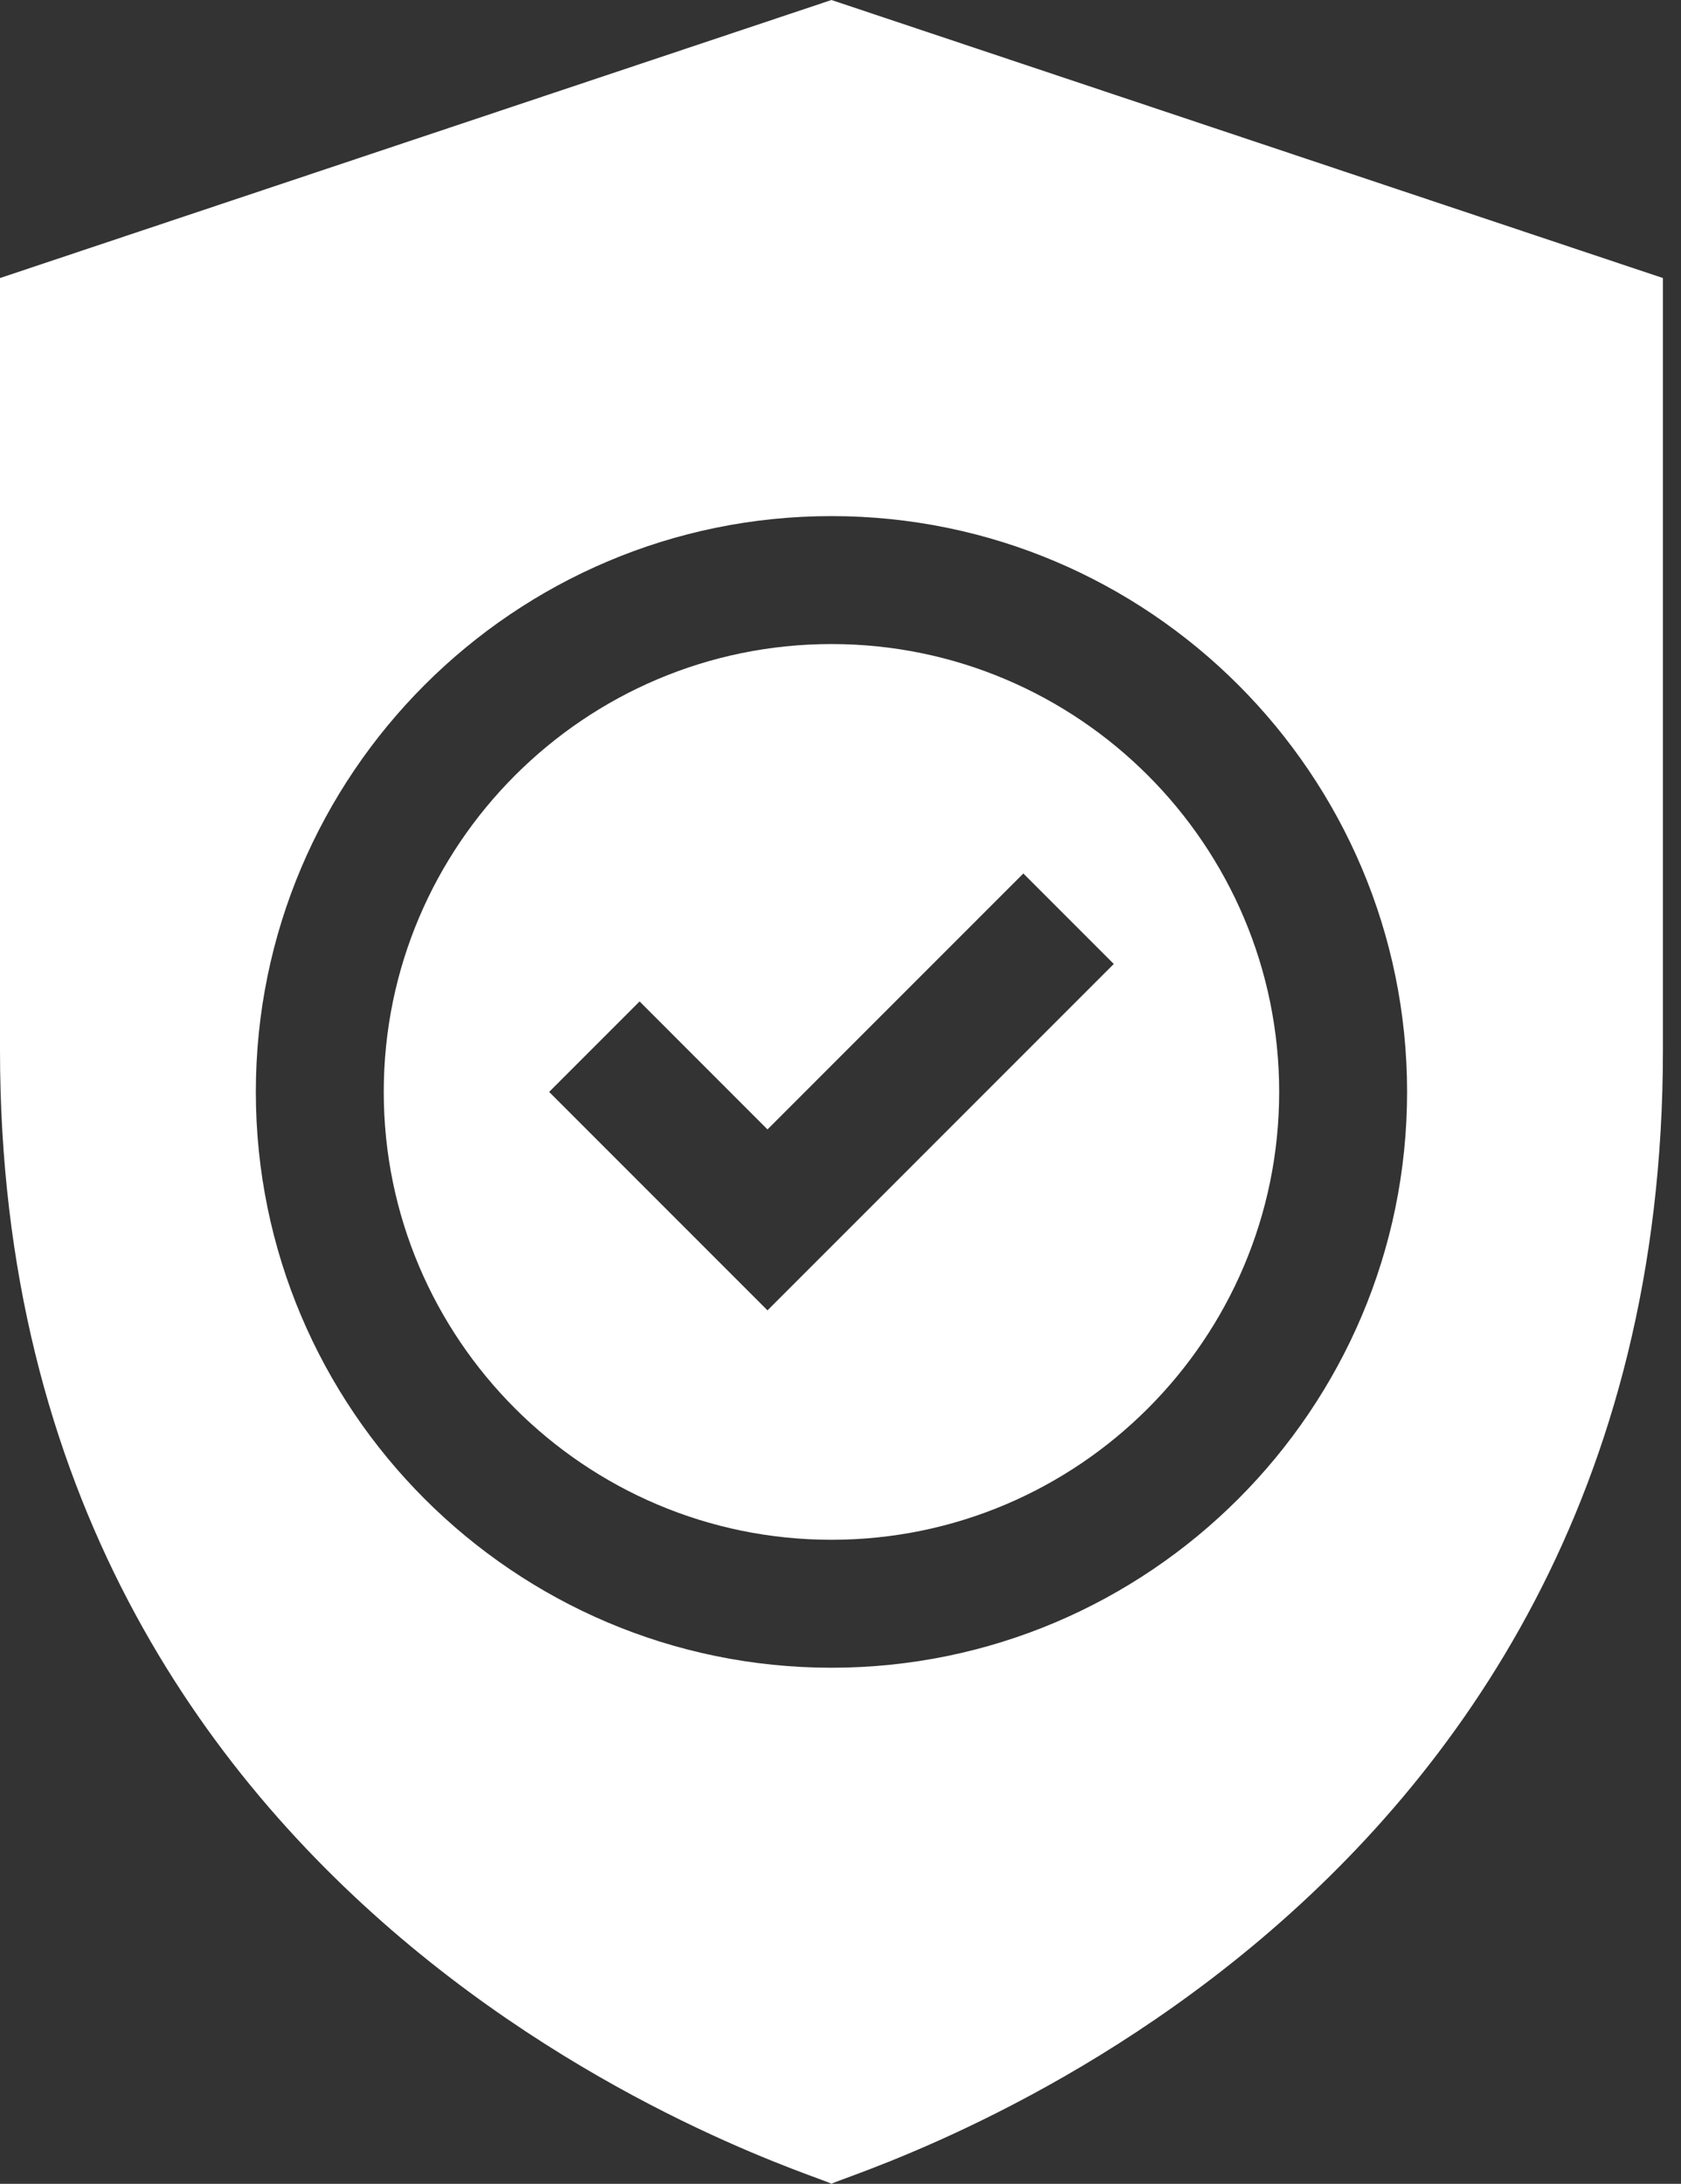
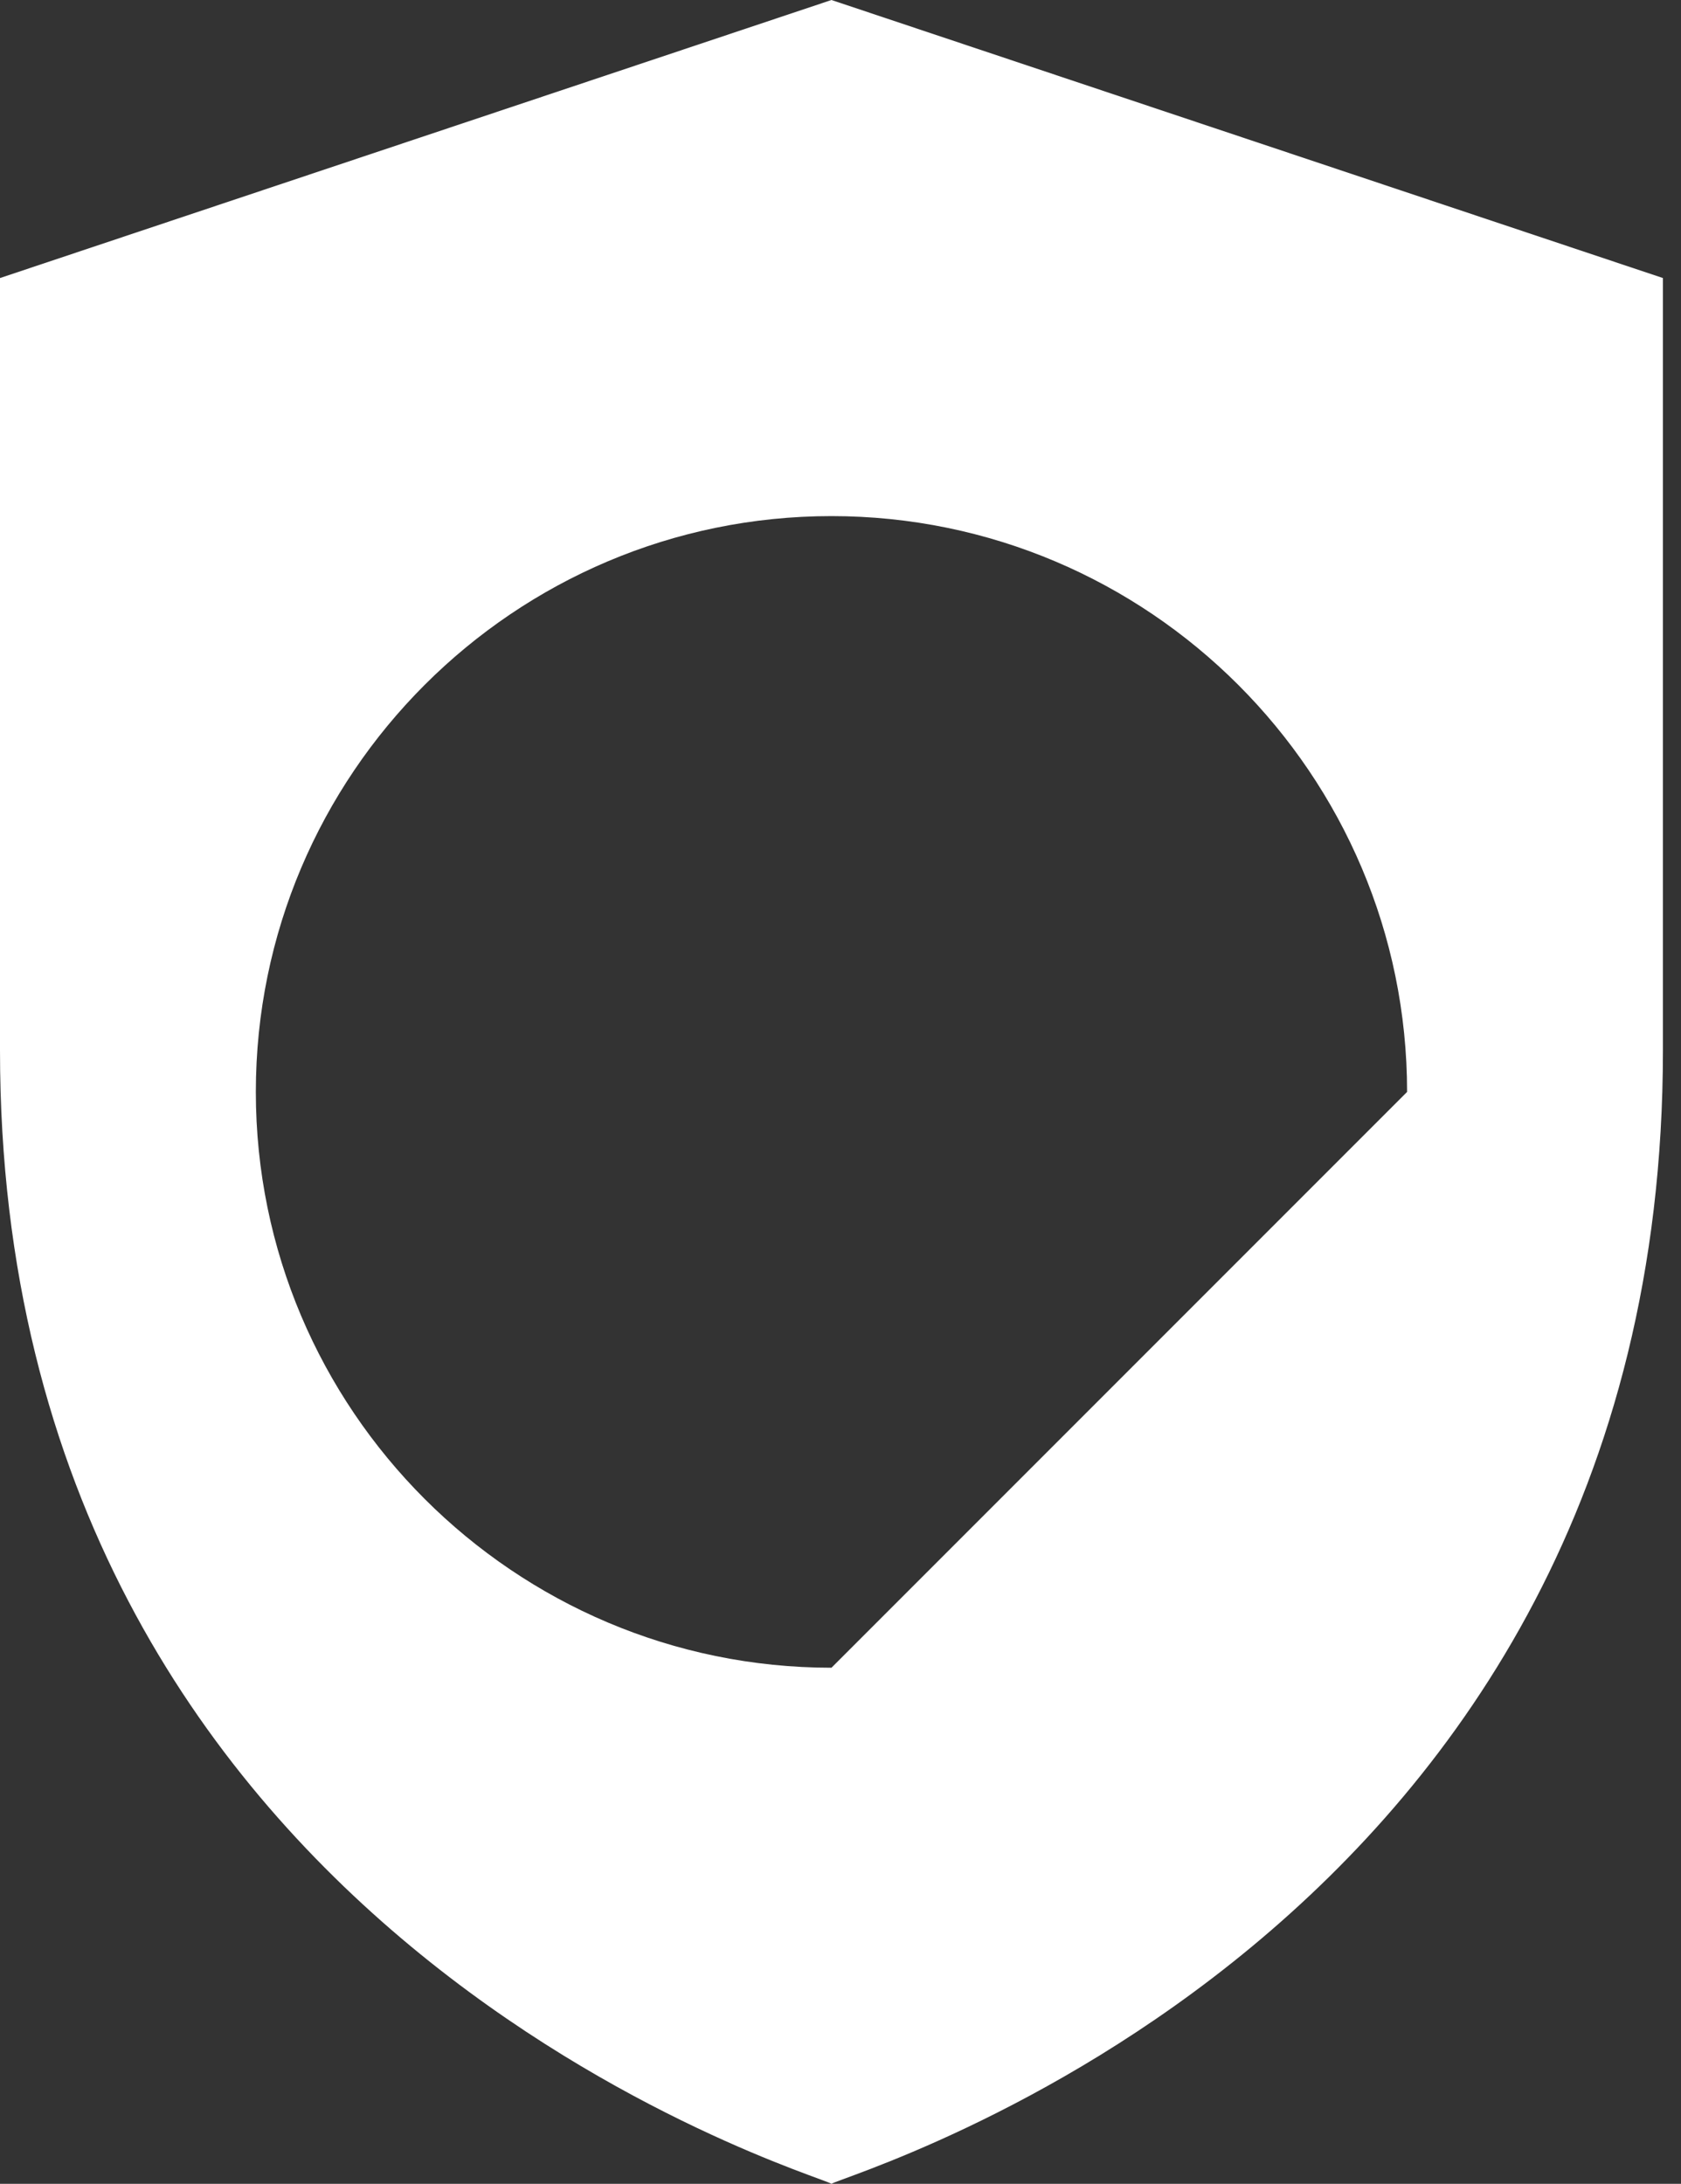
<svg xmlns="http://www.w3.org/2000/svg" width="77" height="100" viewBox="0 0 77 100" fill="none">
  <rect x="0" y="0" width="77" height="100" fill="#333333" stroke="none" />
-   <path d="M38.086 29.492C26.779 29.492 17.578 38.693 17.578 50C17.578 61.307 26.779 70.508 38.086 70.508C49.393 70.508 58.594 61.307 58.594 50C58.594 38.693 49.393 29.492 38.086 29.492ZM35.156 60.002L25.154 50L29.297 45.857L35.156 51.717L46.875 39.998L51.018 44.141L35.156 60.002Z" fill="white" />
-   <path d="M38.086 0L0 12.732V48.097C0 88.748 37.5 99.562 38.086 100C38.672 99.562 76.172 88.762 76.172 48.097V12.732L38.086 0ZM38.086 76.367C23.546 76.367 11.719 64.54 11.719 50C11.719 35.46 23.546 23.633 38.086 23.633C52.626 23.633 64.453 35.46 64.453 50C64.453 64.54 52.626 76.367 38.086 76.367Z" fill="white" />
+   <path d="M38.086 0L0 12.732V48.097C0 88.748 37.5 99.562 38.086 100C38.672 99.562 76.172 88.762 76.172 48.097V12.732L38.086 0ZM38.086 76.367C23.546 76.367 11.719 64.54 11.719 50C11.719 35.46 23.546 23.633 38.086 23.633C52.626 23.633 64.453 35.46 64.453 50Z" fill="white" />
</svg>